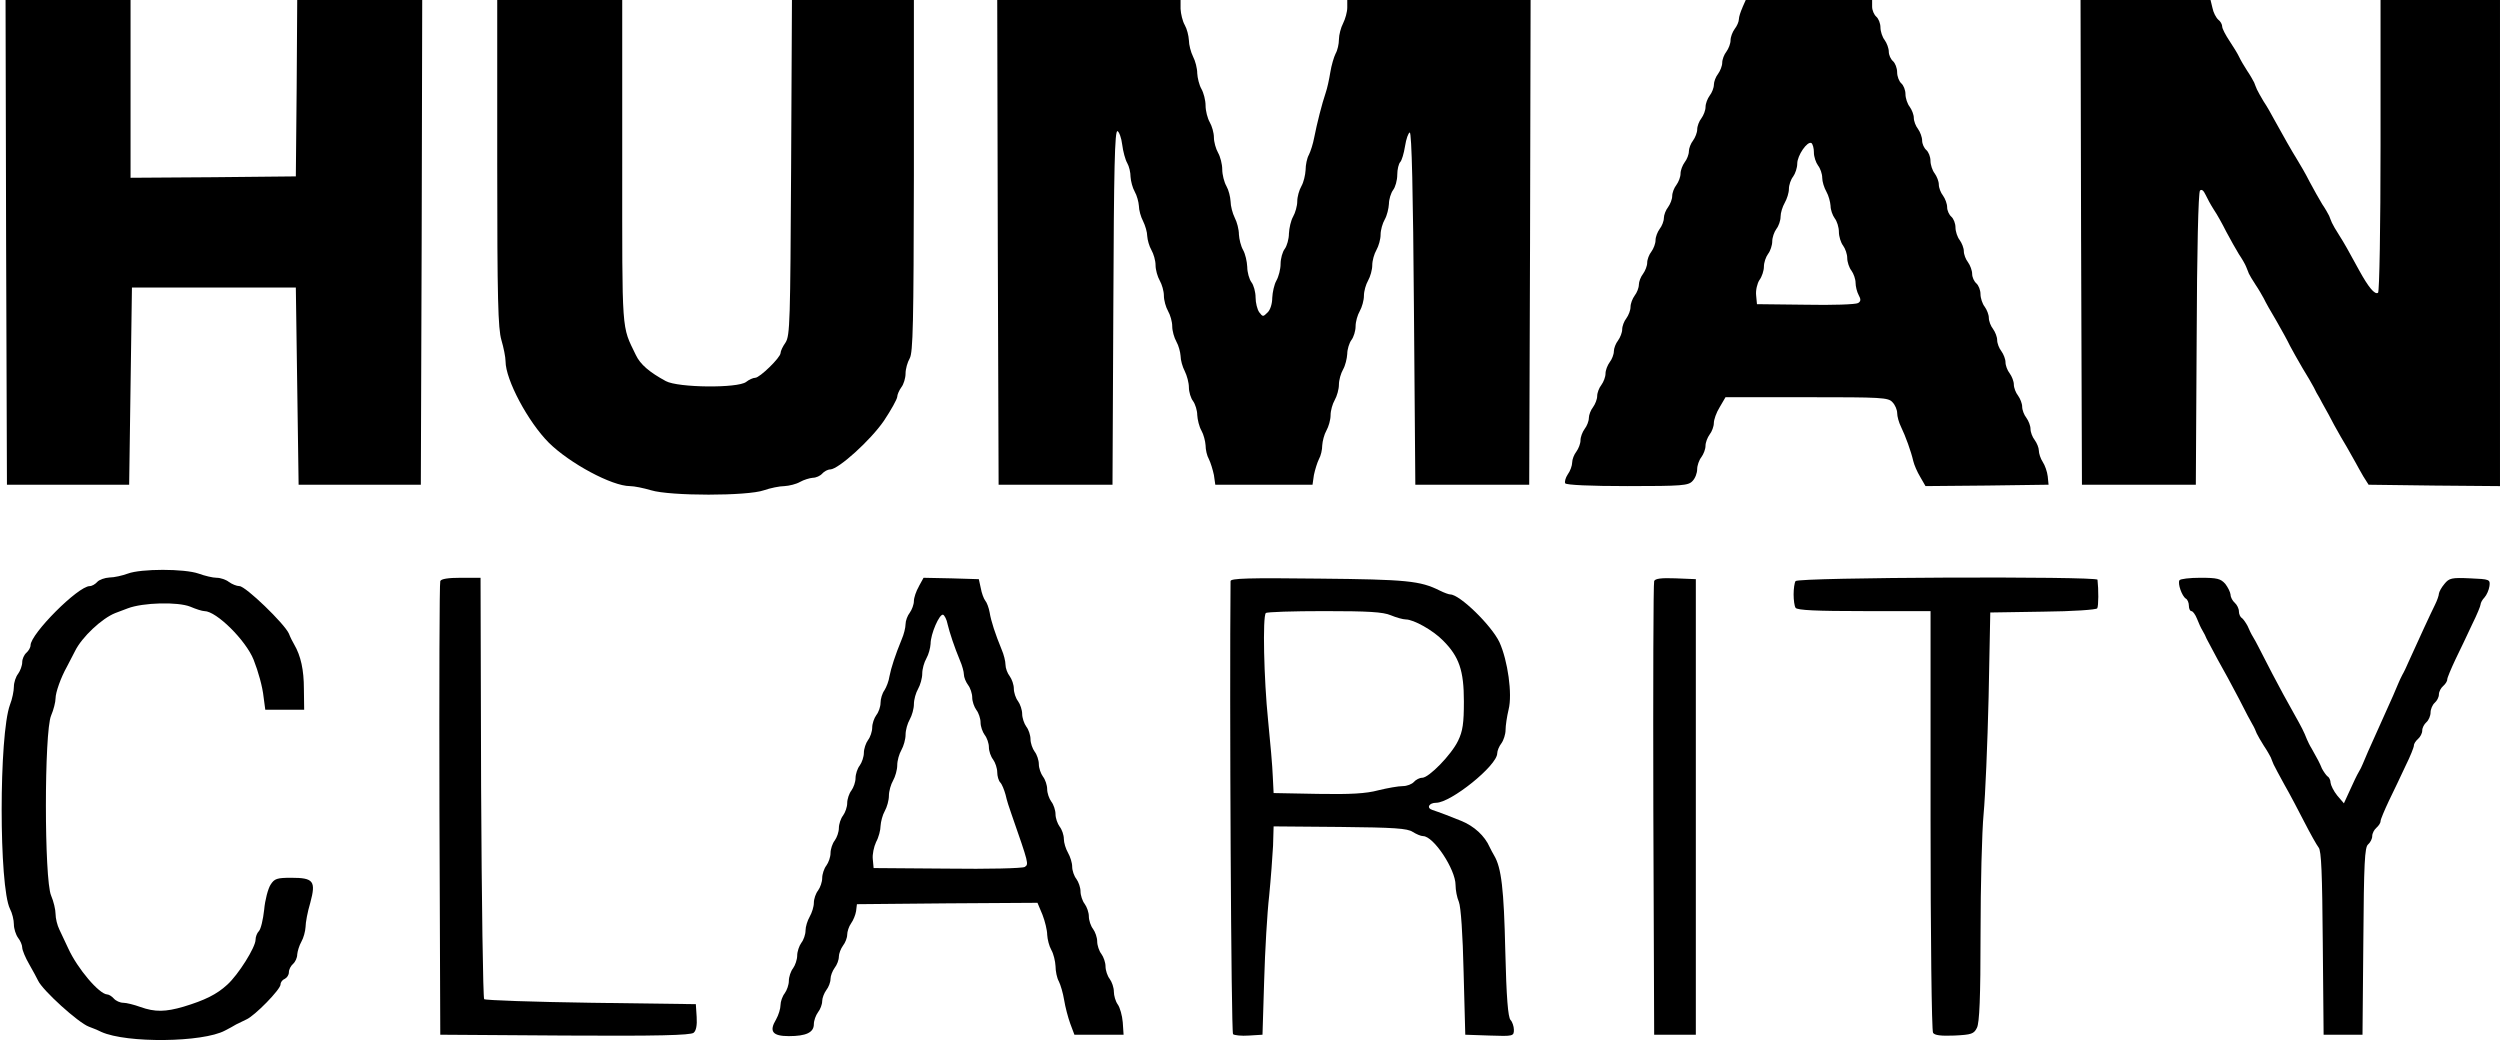
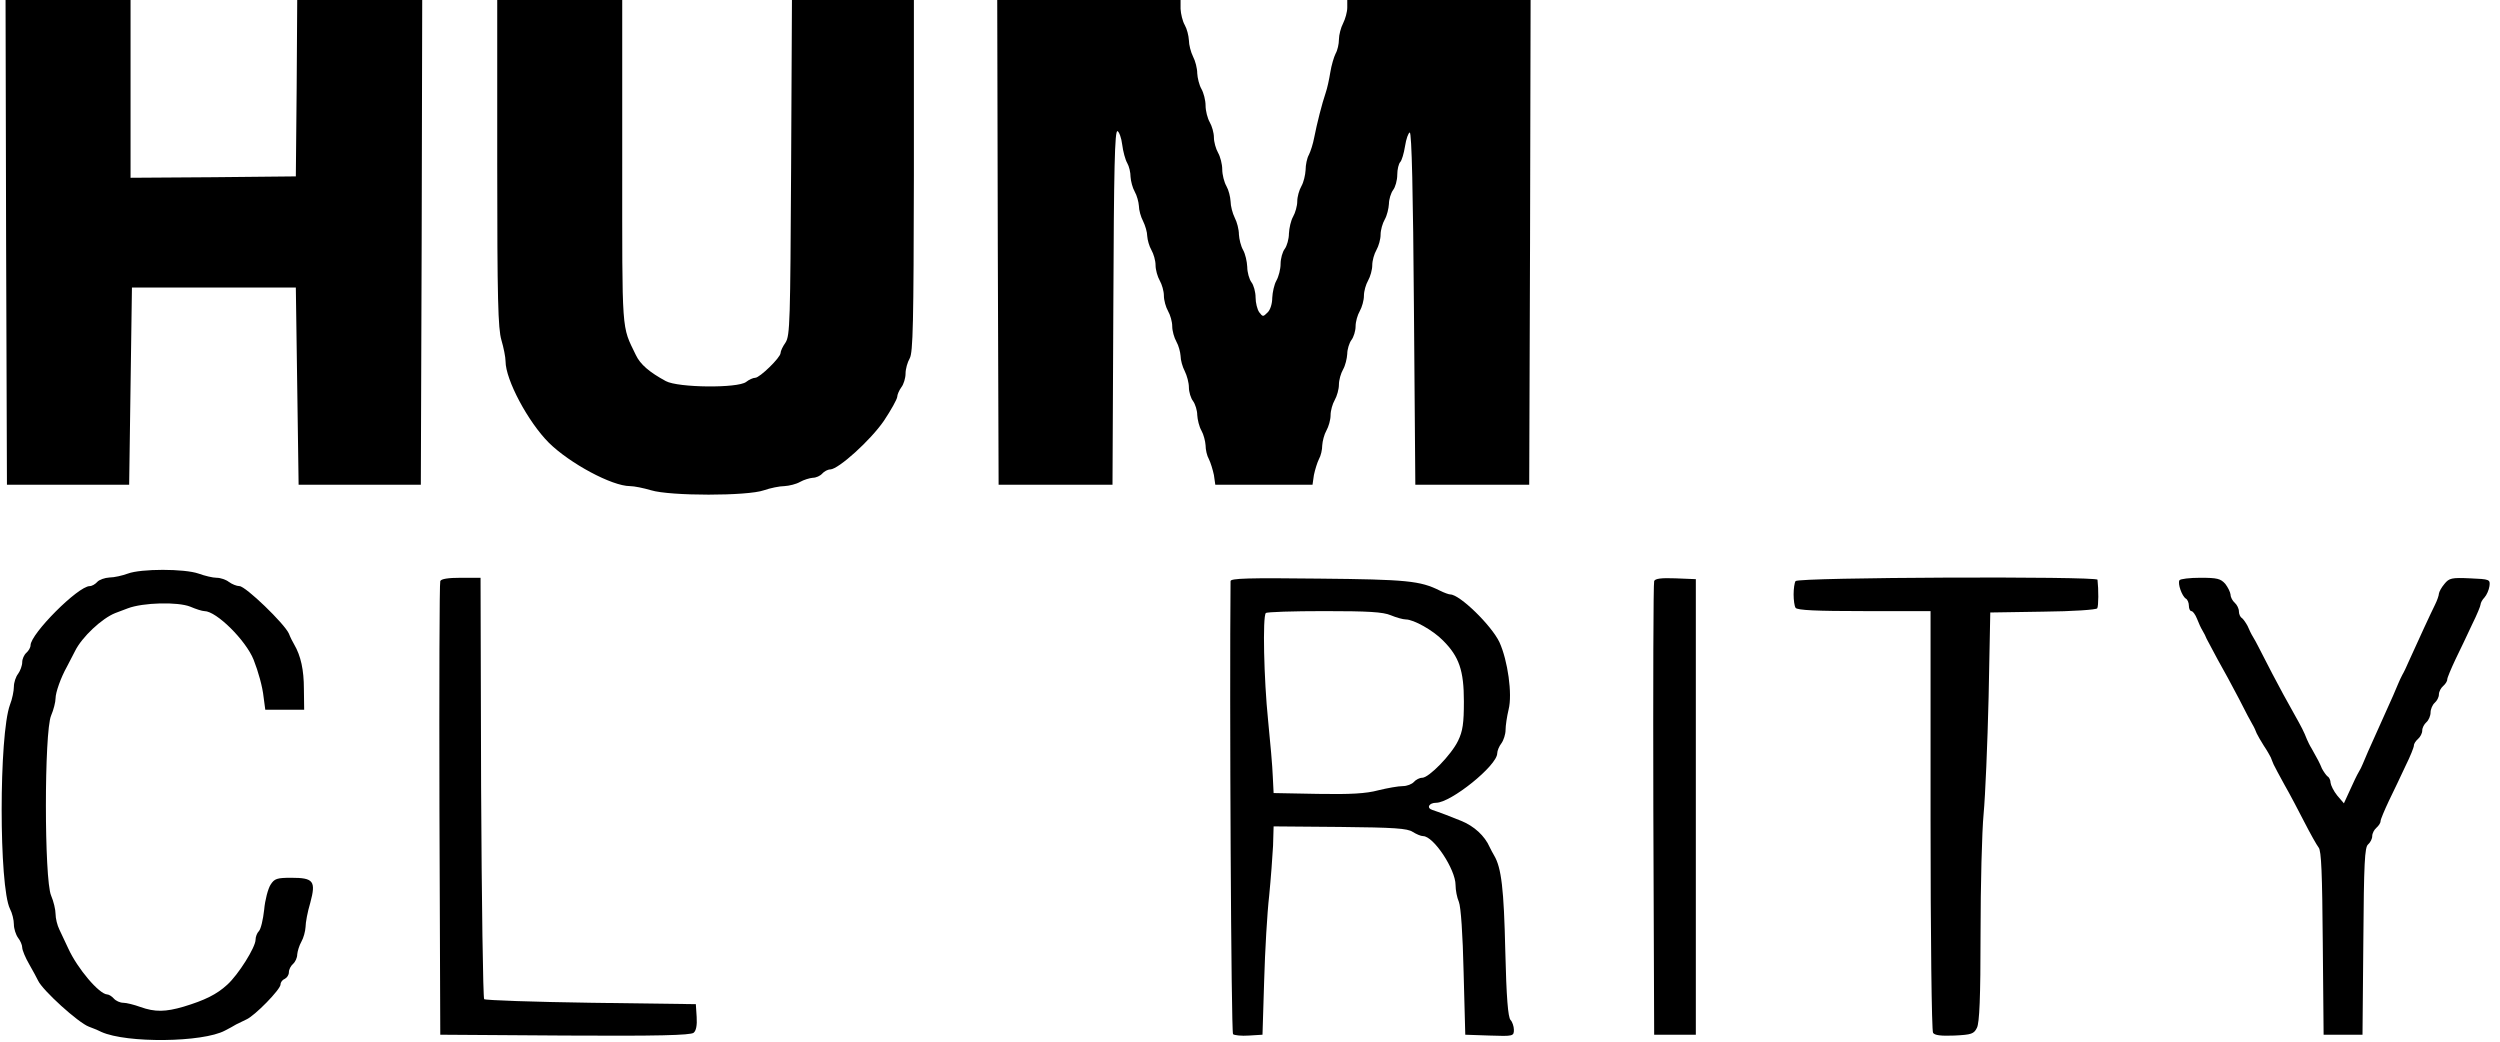
<svg xmlns="http://www.w3.org/2000/svg" width="900pt" height="375pt" viewBox="0 0 900 375" preserveAspectRatio="xMidYMid meet">
  <g transform="translate(0,375) scale(0.1,-0.1)" fill="currentColor" stroke="none">
    <path d="M22 2878 l3 -873 220 0 220 0 5 355 5 355 295 0 295 0 5 -355 5 -355 220 0 220 0 3 873 2 872 -225 0 -225 0 -2 -317 -3 -318 -297 -3 -298 -2 0 320 0 320 -225 0 -225 0 2 -872z" />
    <path d="M1790 3163 c0 -492 3 -596 15 -637 8 -27 15 -62 15 -77 0 -66 81 -218 156 -293 75 -74 227 -156 292 -156 15 0 49 -7 76 -15 69 -21 347 -21 406 0 23 8 57 15 74 15 17 1 42 7 56 15 14 8 35 14 46 15 12 0 27 7 34 15 7 8 20 15 29 15 30 1 145 105 193 175 26 39 47 77 48 86 0 8 7 24 15 35 8 10 15 33 15 49 0 17 7 41 15 55 12 21 14 128 15 658 l0 632 -219 0 -220 0 -3 -603 c-3 -554 -4 -605 -20 -630 -10 -14 -18 -31 -18 -38 0 -16 -75 -89 -91 -89 -8 0 -23 -7 -33 -15 -30 -23 -245 -21 -289 3 -59 32 -92 60 -108 94 -52 108 -49 66 -49 693 l0 585 -225 0 -225 0 0 -587z" />
    <path d="M3592 2878 l3 -873 205 0 205 0 3 638 c2 504 5 638 15 635 6 -3 14 -24 17 -49 3 -24 11 -54 18 -66 7 -12 12 -34 12 -50 1 -15 7 -39 15 -53 8 -14 14 -37 15 -51 0 -15 7 -40 15 -55 8 -16 15 -40 15 -54 1 -14 7 -36 15 -50 8 -14 15 -38 15 -55 0 -16 7 -41 15 -55 8 -14 15 -38 15 -55 0 -16 7 -41 15 -55 8 -14 15 -38 15 -55 0 -16 7 -41 15 -55 8 -14 14 -37 15 -51 0 -15 7 -40 15 -55 8 -16 15 -42 15 -59 0 -16 7 -39 15 -49 8 -11 15 -34 15 -50 1 -17 7 -42 15 -56 8 -14 14 -38 15 -53 0 -16 5 -38 12 -50 6 -12 14 -38 18 -57 l5 -35 175 0 175 0 5 35 c4 19 12 45 18 57 7 12 12 34 12 50 1 15 7 39 15 53 8 14 15 39 15 55 0 17 7 41 15 55 8 14 15 39 15 55 0 17 7 41 15 55 8 14 14 39 15 56 0 16 7 39 15 50 8 10 15 33 15 49 0 17 7 41 15 55 8 14 15 39 15 55 0 17 7 41 15 55 8 14 15 39 15 55 0 17 7 41 15 55 8 14 15 39 15 55 0 17 7 41 15 55 8 14 14 39 15 56 0 16 7 39 15 50 8 10 15 35 15 55 0 19 5 40 11 46 5 5 13 31 17 57 4 26 12 48 17 49 7 1 12 -218 15 -633 l5 -635 205 0 205 0 3 873 2 872 -330 0 -330 0 0 -27 c0 -16 -7 -41 -15 -57 -8 -15 -15 -42 -15 -58 0 -16 -5 -39 -12 -51 -6 -12 -15 -42 -19 -67 -4 -25 -11 -58 -17 -75 -13 -38 -31 -109 -41 -160 -4 -22 -13 -50 -19 -62 -7 -12 -12 -37 -12 -55 -1 -18 -7 -44 -15 -58 -8 -14 -15 -38 -15 -55 0 -16 -7 -41 -15 -55 -8 -14 -14 -41 -15 -61 0 -19 -7 -44 -15 -55 -8 -10 -15 -35 -15 -54 0 -19 -7 -46 -15 -60 -8 -14 -14 -42 -15 -62 0 -21 -7 -44 -17 -53 -16 -16 -17 -16 -30 1 -7 10 -13 34 -13 53 0 20 -7 45 -15 55 -8 11 -15 36 -15 55 -1 20 -7 47 -15 61 -8 14 -14 39 -15 56 0 18 -7 45 -15 60 -8 16 -15 43 -15 59 -1 17 -7 41 -15 55 -8 14 -15 41 -15 60 0 19 -7 46 -15 60 -8 14 -15 39 -15 55 0 17 -7 41 -15 55 -8 14 -15 41 -15 60 0 19 -7 46 -15 60 -8 14 -14 39 -15 56 0 18 -7 45 -15 60 -8 16 -15 43 -15 59 -1 17 -7 41 -15 55 -8 14 -14 40 -15 58 l0 32 -330 0 -330 0 2 -872z" />
-     <path d="M6273 3723 c-7 -15 -13 -34 -13 -42 0 -9 -7 -25 -15 -35 -8 -11 -15 -29 -15 -41 0 -12 -7 -30 -15 -41 -8 -10 -15 -28 -15 -40 0 -11 -7 -29 -15 -40 -8 -10 -15 -28 -15 -39 0 -11 -7 -29 -15 -39 -8 -11 -15 -29 -15 -41 0 -12 -7 -30 -15 -41 -8 -10 -15 -28 -15 -40 0 -11 -7 -29 -15 -40 -8 -10 -15 -28 -15 -39 0 -11 -7 -29 -15 -39 -8 -11 -15 -29 -15 -41 0 -12 -7 -30 -15 -41 -8 -10 -15 -28 -15 -40 0 -11 -7 -29 -15 -40 -8 -10 -15 -28 -15 -39 0 -11 -7 -29 -15 -39 -8 -11 -15 -29 -15 -41 0 -12 -7 -30 -15 -41 -8 -10 -15 -28 -15 -40 0 -11 -7 -29 -15 -40 -8 -10 -15 -28 -15 -39 0 -11 -7 -29 -15 -39 -8 -11 -15 -29 -15 -41 0 -12 -7 -30 -15 -41 -8 -10 -15 -28 -15 -40 0 -11 -7 -29 -15 -40 -8 -10 -15 -28 -15 -39 0 -11 -7 -29 -15 -39 -8 -11 -15 -29 -15 -41 0 -12 -7 -30 -15 -41 -8 -10 -15 -28 -15 -40 0 -11 -7 -29 -15 -40 -8 -10 -15 -28 -15 -39 0 -11 -7 -29 -15 -39 -8 -11 -15 -29 -15 -41 0 -12 -7 -30 -15 -41 -8 -10 -15 -28 -15 -39 0 -11 -7 -31 -16 -43 -8 -12 -12 -27 -9 -32 4 -6 90 -10 224 -10 198 0 219 2 234 18 10 10 17 29 17 43 0 13 7 33 15 43 8 11 15 29 15 41 0 12 7 30 15 41 8 10 15 29 15 41 0 12 9 38 21 57 l21 36 292 0 c271 0 294 -1 309 -18 10 -10 17 -28 17 -39 0 -12 6 -34 14 -50 16 -33 36 -88 44 -123 3 -13 14 -39 25 -57 l19 -33 222 2 221 3 -3 30 c-2 17 -10 40 -18 52 -8 12 -14 31 -14 41 0 10 -7 27 -15 38 -8 10 -15 28 -15 40 0 11 -7 29 -15 40 -8 10 -15 28 -15 40 0 11 -7 29 -15 40 -8 10 -15 28 -15 40 0 11 -7 29 -15 40 -8 10 -15 28 -15 40 0 11 -7 29 -15 40 -8 10 -15 28 -15 40 0 11 -7 29 -15 40 -8 10 -15 28 -15 40 0 11 -7 29 -15 40 -8 10 -15 31 -15 45 0 15 -7 32 -15 39 -8 7 -15 22 -15 34 0 12 -7 31 -15 42 -8 10 -15 28 -15 40 0 11 -7 29 -15 40 -8 10 -15 31 -15 45 0 15 -7 32 -15 39 -8 7 -15 22 -15 34 0 12 -7 31 -15 42 -8 10 -15 28 -15 40 0 11 -7 29 -15 40 -8 10 -15 31 -15 45 0 15 -7 32 -15 39 -8 7 -15 22 -15 34 0 12 -7 31 -15 42 -8 10 -15 28 -15 40 0 11 -7 29 -15 40 -8 10 -15 31 -15 45 0 15 -7 32 -15 39 -8 7 -15 25 -15 40 0 15 -7 33 -15 40 -8 7 -15 22 -15 34 0 12 -7 31 -15 42 -8 10 -15 31 -15 45 0 15 -7 32 -15 39 -8 7 -15 23 -15 36 l0 24 -227 0 -228 0 -12 -27z m257 -522 c0 -15 7 -36 15 -47 8 -10 15 -30 15 -44 0 -14 7 -36 15 -50 8 -14 14 -37 15 -51 0 -14 7 -34 15 -45 8 -10 15 -32 15 -49 0 -16 7 -39 15 -49 8 -11 15 -31 15 -45 0 -14 7 -35 15 -45 8 -11 15 -31 15 -44 0 -13 5 -33 11 -44 9 -16 8 -23 -2 -29 -8 -5 -93 -8 -189 -6 l-175 2 -3 32 c-2 18 4 43 12 55 9 12 16 34 16 48 0 15 7 35 15 46 8 10 15 31 15 45 0 14 7 34 15 45 8 10 15 30 15 44 0 14 7 36 15 50 8 14 15 36 15 50 0 14 7 34 15 44 8 11 15 32 15 47 0 29 36 82 51 74 5 -4 9 -19 9 -34z" />
-     <path d="M7492 2878 l3 -873 205 0 205 0 3 525 c1 315 6 528 12 534 6 6 13 0 20 -15 6 -13 19 -37 30 -54 11 -16 31 -52 45 -80 14 -27 35 -63 45 -80 11 -16 23 -37 26 -45 3 -8 8 -19 10 -25 2 -5 13 -23 24 -40 11 -16 24 -39 30 -50 5 -11 25 -47 45 -80 19 -33 41 -73 49 -90 8 -16 29 -52 45 -80 17 -27 35 -59 41 -70 5 -11 14 -28 20 -37 5 -10 14 -26 19 -35 6 -10 21 -38 34 -63 14 -25 34 -61 46 -80 11 -19 25 -44 31 -55 6 -11 18 -33 28 -50 l19 -30 236 -3 237 -2 0 875 0 875 -215 0 -215 0 0 -524 c0 -289 -4 -527 -9 -530 -12 -8 -35 21 -67 79 -41 75 -53 97 -74 130 -11 17 -22 36 -25 43 -3 6 -7 18 -10 25 -3 6 -14 26 -25 42 -10 17 -31 53 -45 80 -14 28 -35 64 -45 80 -20 32 -51 87 -83 145 -10 19 -27 49 -38 65 -10 17 -21 36 -24 43 -3 6 -7 18 -10 25 -3 6 -14 26 -25 42 -11 17 -24 39 -29 50 -5 11 -21 37 -35 58 -14 21 -26 44 -26 51 0 8 -6 19 -14 25 -8 7 -18 26 -21 42 l-7 29 -234 0 -234 0 2 -872z" />
    <path d="M460 1685 c-19 -7 -49 -14 -66 -14 -17 -1 -37 -8 -44 -16 -7 -8 -19 -15 -27 -15 -42 0 -213 -172 -213 -213 0 -8 -7 -20 -15 -27 -8 -7 -15 -22 -15 -34 0 -12 -7 -31 -15 -42 -8 -10 -15 -31 -15 -46 0 -15 -6 -45 -14 -65 -40 -108 -40 -655 0 -735 8 -15 14 -40 14 -56 0 -15 7 -37 15 -48 8 -10 15 -26 15 -35 0 -9 11 -36 25 -60 14 -24 28 -51 32 -59 16 -35 145 -152 183 -166 8 -3 29 -11 45 -19 91 -41 365 -38 445 5 14 7 32 17 40 22 8 4 25 12 37 18 30 13 123 108 123 126 0 8 7 17 15 20 8 4 15 14 15 24 0 10 7 23 15 30 8 7 15 22 15 34 1 11 7 32 15 46 8 14 14 37 15 53 0 15 7 54 17 87 21 78 12 90 -68 90 -52 0 -61 -3 -75 -25 -9 -14 -20 -55 -23 -90 -4 -36 -12 -70 -19 -77 -7 -7 -12 -21 -12 -31 0 -27 -62 -126 -102 -162 -38 -35 -81 -56 -157 -79 -65 -19 -103 -20 -156 -1 -22 8 -50 15 -61 15 -12 0 -27 7 -34 15 -7 8 -18 15 -24 15 -29 1 -107 93 -140 165 -10 22 -25 53 -32 68 -8 16 -14 41 -14 57 0 15 -7 45 -16 66 -25 58 -25 590 0 648 9 21 16 49 16 62 0 21 19 75 41 114 4 8 17 33 29 56 25 51 97 118 145 137 6 2 26 10 45 17 55 21 180 24 225 6 21 -9 43 -16 51 -16 43 0 149 -105 177 -175 17 -43 32 -97 36 -135 l6 -45 70 0 70 0 -1 75 c0 68 -11 119 -35 160 -5 8 -14 26 -19 39 -16 36 -156 171 -178 171 -10 0 -27 7 -38 15 -10 8 -30 15 -44 15 -14 0 -43 7 -65 15 -51 18 -208 18 -255 0z" />
    <path d="M1585 1658 c-3 -7 -4 -377 -3 -823 l3 -810 449 -3 c332 -2 452 1 463 10 9 7 13 27 11 57 l-3 46 -377 5 c-207 3 -380 9 -385 13 -4 5 -9 348 -11 763 l-2 754 -70 0 c-47 0 -72 -4 -75 -12z" />
-     <path d="M3308 1639 c-10 -17 -18 -41 -18 -53 0 -12 -7 -31 -15 -42 -8 -10 -15 -29 -15 -41 0 -12 -6 -37 -14 -55 -23 -56 -38 -102 -44 -133 -2 -16 -11 -39 -18 -50 -8 -11 -14 -31 -14 -45 0 -14 -7 -34 -15 -44 -8 -11 -15 -31 -15 -45 0 -14 -7 -35 -15 -45 -8 -11 -15 -32 -15 -46 0 -14 -7 -35 -15 -46 -8 -10 -15 -31 -15 -45 0 -14 -7 -34 -15 -45 -8 -10 -15 -31 -15 -45 0 -14 -7 -34 -15 -45 -8 -10 -15 -31 -15 -45 0 -14 -7 -34 -15 -45 -8 -10 -15 -31 -15 -45 0 -14 -7 -34 -15 -45 -8 -10 -15 -31 -15 -45 0 -14 -7 -34 -15 -45 -8 -10 -15 -30 -15 -44 0 -14 -7 -36 -15 -50 -8 -14 -15 -36 -15 -50 0 -14 -7 -34 -15 -44 -8 -11 -15 -32 -15 -46 0 -14 -7 -35 -15 -46 -8 -10 -15 -31 -15 -45 0 -14 -7 -34 -15 -45 -8 -10 -15 -30 -15 -42 0 -13 -7 -36 -16 -52 -26 -43 -13 -60 46 -60 62 0 90 13 90 43 0 13 7 32 15 43 8 10 15 28 15 40 0 11 7 29 15 40 8 10 15 28 15 40 0 11 7 29 15 40 8 10 15 28 15 40 0 11 7 29 15 40 8 10 15 28 15 39 0 11 6 30 14 41 8 11 16 31 18 44 l3 25 325 3 325 2 18 -43 c9 -23 17 -56 17 -72 1 -17 7 -41 15 -55 8 -14 14 -40 15 -58 0 -18 5 -43 12 -55 6 -12 15 -42 19 -67 4 -25 14 -63 22 -85 l15 -40 89 0 88 0 -3 45 c-2 24 -10 53 -18 64 -8 11 -14 32 -14 46 0 15 -7 35 -15 46 -8 10 -15 31 -15 45 0 14 -7 34 -15 45 -8 10 -15 31 -15 45 0 14 -7 34 -15 45 -8 10 -15 31 -15 45 0 14 -7 34 -15 45 -8 10 -15 31 -15 45 0 14 -7 34 -15 45 -8 10 -15 30 -15 44 0 14 -7 36 -15 50 -8 14 -15 36 -15 50 0 14 -7 34 -15 44 -8 11 -15 31 -15 45 0 14 -7 35 -15 45 -8 11 -15 31 -15 45 0 14 -7 35 -15 45 -8 11 -15 31 -15 45 0 14 -7 35 -15 45 -8 11 -15 31 -15 45 0 14 -7 35 -15 45 -8 11 -15 32 -15 46 0 14 -7 35 -15 46 -8 10 -15 31 -15 45 0 14 -7 34 -15 45 -8 10 -15 29 -15 41 0 12 -6 37 -14 55 -23 56 -38 102 -43 133 -3 17 -10 36 -16 43 -5 6 -13 27 -16 45 l-7 32 -99 3 -100 2 -17 -31z m103 -135 c8 -33 25 -84 45 -132 8 -18 14 -41 14 -50 0 -10 7 -27 15 -38 8 -10 15 -31 15 -45 0 -14 7 -34 15 -45 8 -10 15 -31 15 -45 0 -14 7 -34 15 -45 8 -10 15 -30 15 -44 0 -14 7 -34 15 -44 8 -11 15 -32 15 -46 0 -14 5 -31 11 -37 6 -6 14 -26 19 -44 4 -19 14 -50 21 -69 63 -181 63 -181 48 -191 -8 -5 -133 -8 -279 -6 l-265 2 -3 32 c-2 17 4 45 12 62 9 16 16 43 16 58 1 15 7 39 15 53 8 14 15 39 15 55 0 17 7 41 15 55 8 14 15 39 15 55 0 17 7 41 15 55 8 14 15 39 15 55 0 17 7 41 15 55 8 14 15 39 15 55 0 17 7 41 15 55 8 14 15 39 15 55 0 17 7 41 15 55 8 14 14 37 15 52 0 36 32 109 45 105 5 -2 13 -17 16 -33z" />
    <path d="M4430 1658 c-4 -420 2 -1624 9 -1631 4 -4 30 -7 57 -5 l49 3 6 195 c3 107 11 245 18 305 6 61 12 142 14 180 l2 70 239 -2 c195 -2 243 -5 262 -18 13 -8 29 -15 37 -15 38 0 117 -120 117 -176 0 -18 5 -45 12 -61 7 -17 14 -116 17 -253 l6 -225 88 -3 c85 -3 87 -2 87 21 0 12 -6 29 -12 35 -9 9 -15 80 -19 250 -5 222 -14 298 -40 342 -5 8 -12 22 -16 30 -18 41 -56 76 -103 95 -26 11 -84 33 -103 39 -23 7 -13 26 13 26 53 0 220 134 220 178 0 9 7 26 15 36 8 11 15 33 15 48 0 16 5 49 11 74 14 55 -3 176 -33 242 -29 61 -143 172 -177 172 -5 0 -22 6 -38 14 -70 35 -118 40 -435 43 -255 3 -318 1 -318 -9z m577 -123 c19 -8 44 -15 54 -15 28 0 98 -39 134 -76 58 -58 75 -108 75 -219 0 -79 -4 -107 -21 -142 -24 -50 -105 -133 -129 -133 -10 0 -23 -7 -30 -15 -7 -8 -25 -15 -40 -15 -16 0 -55 -7 -88 -15 -44 -12 -101 -15 -218 -13 l-159 3 -3 60 c-1 33 -9 124 -17 203 -15 146 -20 373 -8 385 3 4 98 7 210 7 158 0 212 -3 240 -15z" />
    <path d="M5955 1658 c-3 -7 -4 -377 -3 -823 l3 -810 75 0 75 0 0 820 0 820 -73 3 c-52 2 -74 -1 -77 -10z" />
    <path d="M6464 1658 c-4 -6 -7 -28 -7 -48 0 -20 3 -42 7 -48 5 -9 77 -12 247 -12 l239 0 0 -752 c0 -414 4 -759 9 -766 5 -9 28 -12 77 -10 62 3 70 6 81 28 9 18 13 107 13 340 0 173 5 367 11 430 6 63 14 252 18 420 l6 305 190 3 c108 1 192 7 195 12 5 8 5 68 1 103 -2 13 -1079 9 -1087 -5z" />
    <path d="M7846 1661 c-7 -12 9 -57 23 -66 6 -3 11 -15 11 -26 0 -10 4 -19 9 -19 5 0 14 -12 20 -27 6 -16 15 -35 20 -43 5 -8 12 -22 15 -30 4 -8 22 -42 40 -75 19 -33 53 -96 76 -140 22 -44 45 -87 50 -95 5 -8 11 -22 14 -30 4 -8 15 -28 26 -45 11 -16 22 -36 25 -42 3 -7 7 -19 10 -25 3 -7 21 -40 39 -73 19 -33 51 -94 72 -135 21 -41 44 -82 51 -91 10 -11 13 -95 15 -345 l3 -329 70 0 70 0 3 336 c2 284 5 339 17 349 8 7 15 20 15 30 0 10 7 23 15 30 8 7 15 17 15 24 0 6 14 39 30 73 17 35 44 91 60 126 17 34 30 67 30 73 0 7 7 17 15 24 8 7 15 20 15 30 0 10 7 23 15 30 8 7 15 23 15 35 0 12 7 28 15 35 8 7 15 20 15 30 0 10 7 23 15 30 8 7 15 17 15 24 0 6 14 39 30 73 17 35 44 91 60 126 17 34 30 66 30 71 0 5 6 17 14 25 8 9 16 27 18 41 3 24 1 25 -70 28 -66 3 -75 1 -92 -20 -11 -13 -19 -28 -20 -35 0 -6 -6 -24 -14 -40 -14 -28 -63 -134 -94 -203 -8 -19 -19 -42 -24 -50 -4 -8 -11 -22 -14 -30 -7 -18 -22 -52 -64 -145 -42 -93 -57 -127 -64 -145 -3 -8 -10 -22 -15 -30 -5 -8 -19 -37 -31 -64 l-22 -48 -24 28 c-13 16 -23 37 -24 46 0 9 -5 20 -11 23 -5 4 -14 17 -20 28 -9 22 -15 33 -37 72 -7 11 -14 26 -17 33 -12 30 -17 40 -49 97 -19 33 -53 96 -76 140 -57 110 -55 108 -68 130 -7 11 -16 30 -21 42 -6 11 -15 24 -20 28 -6 3 -11 14 -11 24 0 10 -7 24 -15 31 -8 7 -15 20 -15 29 -1 9 -9 26 -19 39 -17 19 -29 22 -90 22 -38 0 -72 -4 -75 -9z" />
  </g>
</svg>